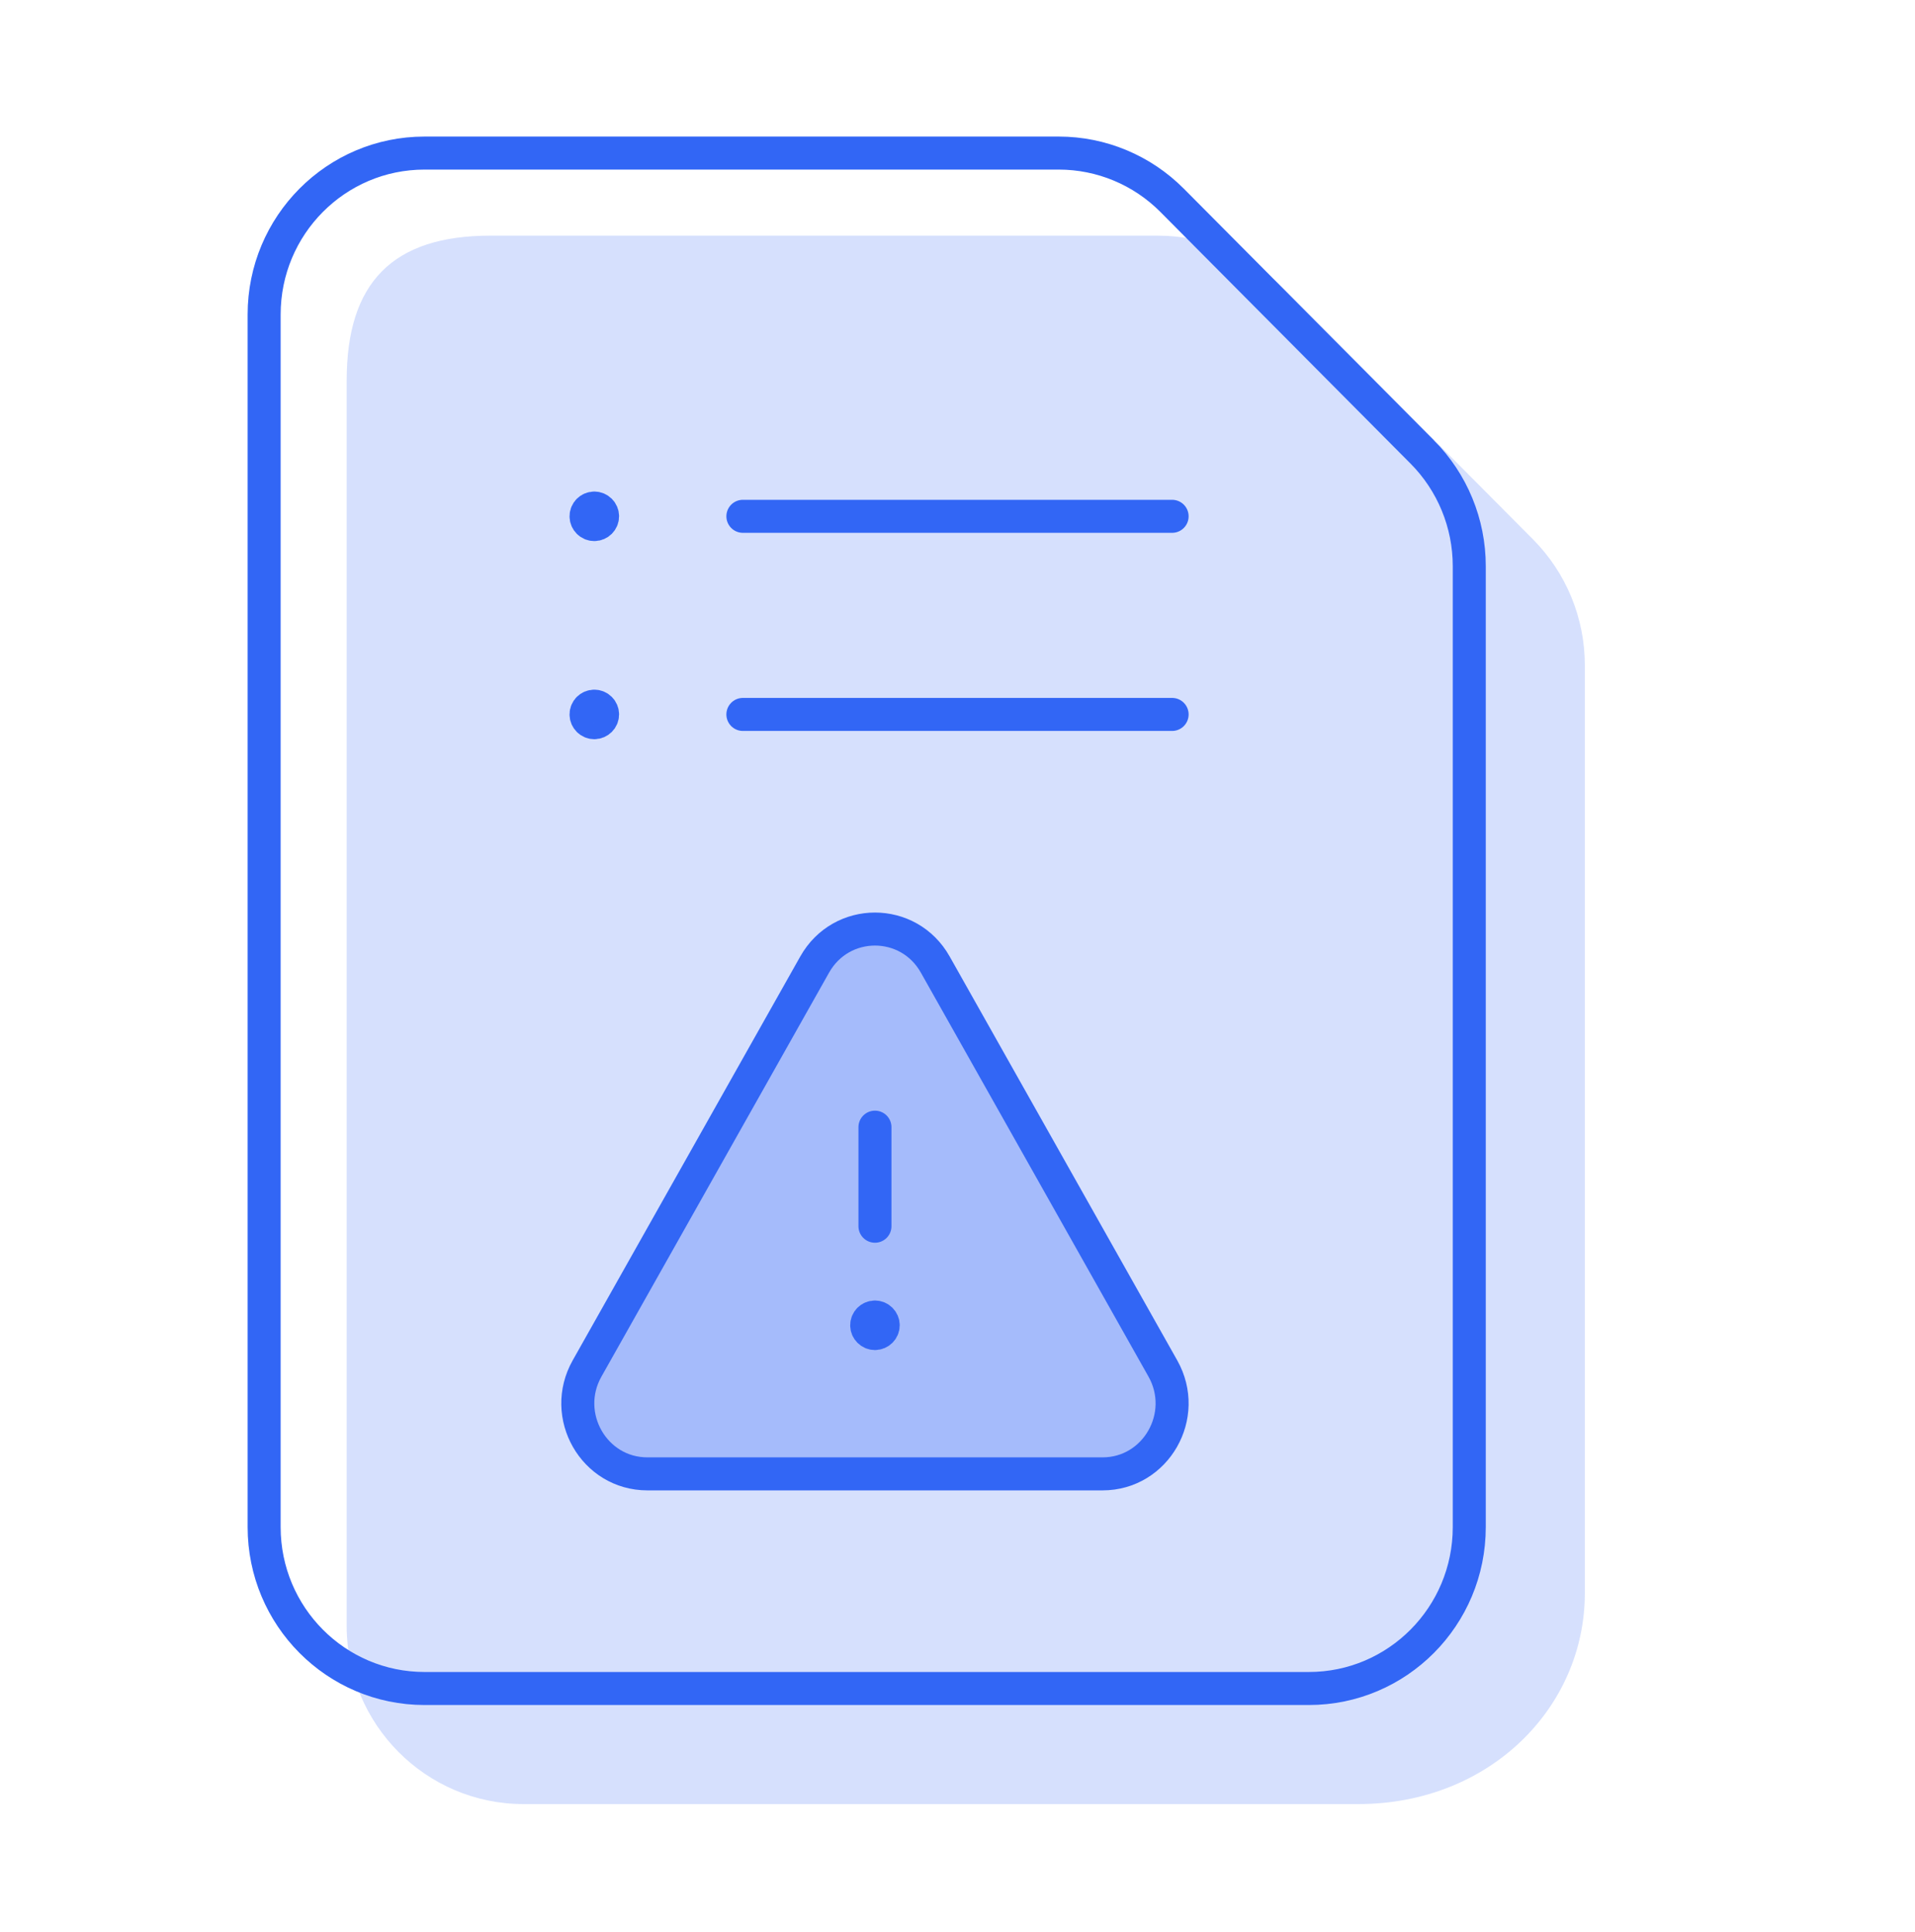
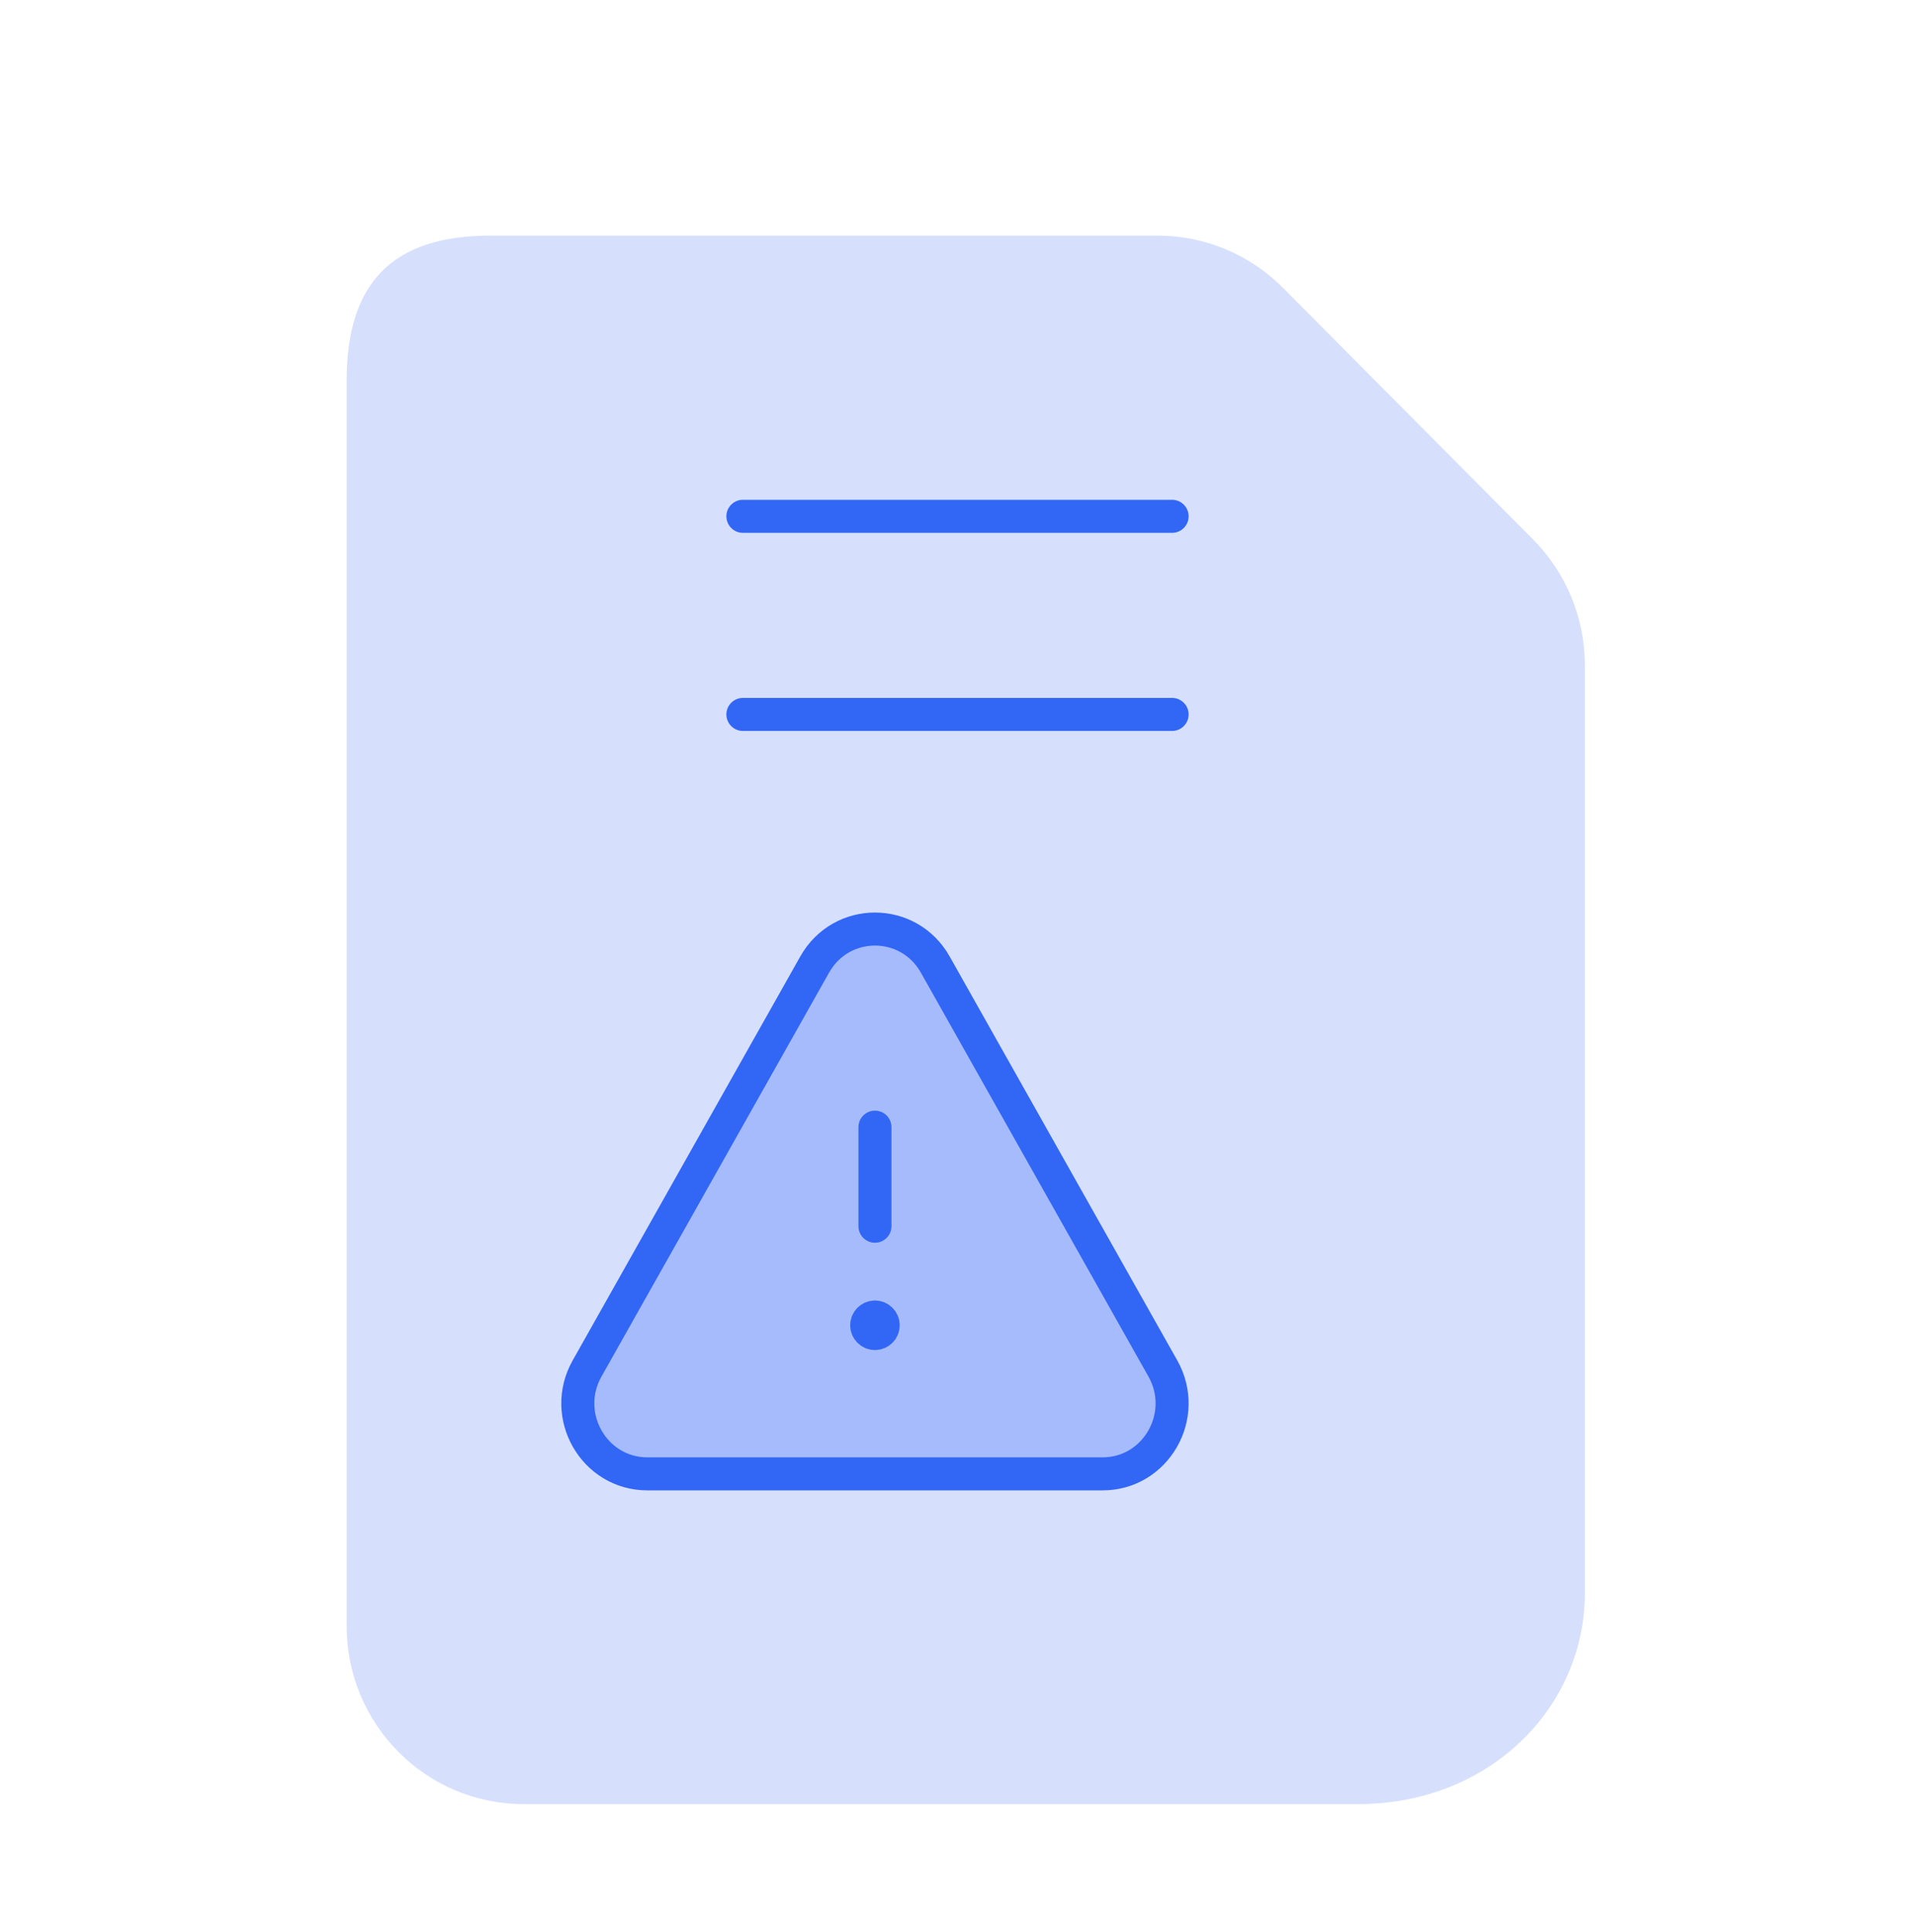
<svg xmlns="http://www.w3.org/2000/svg" width="116" height="117" viewBox="0 0 116 117" fill="none">
  <path fill-rule="evenodd" clip-rule="evenodd" d="M92.861 32.67L77.711 17.43C75.702 15.409 72.977 14.273 70.136 14.273H29.714C23.797 14.273 21 17.098 21 23.05V98.495C21 104.447 25.797 109.272 31.714 109.272H82.286C90.203 109.272 96 103.447 96 96.495V40.29C96 37.432 94.87 34.691 92.861 32.67Z" fill="#3266F5" fill-opacity="0.2" />
-   <path d="M86.151 27.375L86.152 27.375C87.974 29.208 89 31.695 89 34.29V92.495C89 97.9 84.645 102.272 79.286 102.272H25.714C20.355 102.272 16 97.9 16 92.495V19.05C16 13.645 20.355 9.272 25.714 9.272H64.136C66.71 9.272 69.18 10.302 71.001 12.135L71.001 12.135L86.151 27.375Z" stroke="#3266F5" stroke-width="2" />
  <path fill-rule="evenodd" clip-rule="evenodd" d="M56.653 58.423L70.44 82.889C72.042 85.733 70.017 89.272 66.787 89.272H39.214C35.982 89.272 33.957 85.733 35.561 82.889L49.348 58.423C50.963 55.556 55.038 55.556 56.653 58.423Z" fill="#3266F5" fill-opacity="0.3" stroke="#3266F5" stroke-width="2" stroke-linecap="round" stroke-linejoin="round" />
  <path d="M53 74.272V68.272" stroke="#3266F5" stroke-width="2" stroke-linecap="round" stroke-linejoin="round" />
  <path d="M52.998 79.772C52.722 79.772 52.498 79.996 52.5 80.272C52.5 80.549 52.724 80.772 53 80.772C53.276 80.772 53.5 80.549 53.5 80.272C53.5 79.996 53.276 79.772 52.998 79.772" stroke="#3266F5" stroke-width="2" stroke-linecap="round" stroke-linejoin="round" />
  <path d="M45 31.273L71 31.273" stroke="#3266F5" stroke-width="2" stroke-linecap="round" />
  <path d="M45 43.273L71 43.273" stroke="#3266F5" stroke-width="2" stroke-linecap="round" />
-   <path d="M35.998 30.773C35.722 30.773 35.498 30.997 35.5 31.273C35.5 31.549 35.724 31.773 36 31.773C36.276 31.773 36.5 31.549 36.5 31.273C36.5 30.997 36.276 30.773 35.998 30.773" stroke="#3266F5" stroke-width="2" stroke-linecap="round" stroke-linejoin="round" />
-   <path d="M35.998 42.773C35.722 42.773 35.498 42.996 35.5 43.273C35.5 43.548 35.724 43.773 36 43.773C36.276 43.773 36.5 43.548 36.5 43.273C36.5 42.996 36.276 42.773 35.998 42.773" stroke="#3266F5" stroke-width="2" stroke-linecap="round" stroke-linejoin="round" />
</svg>